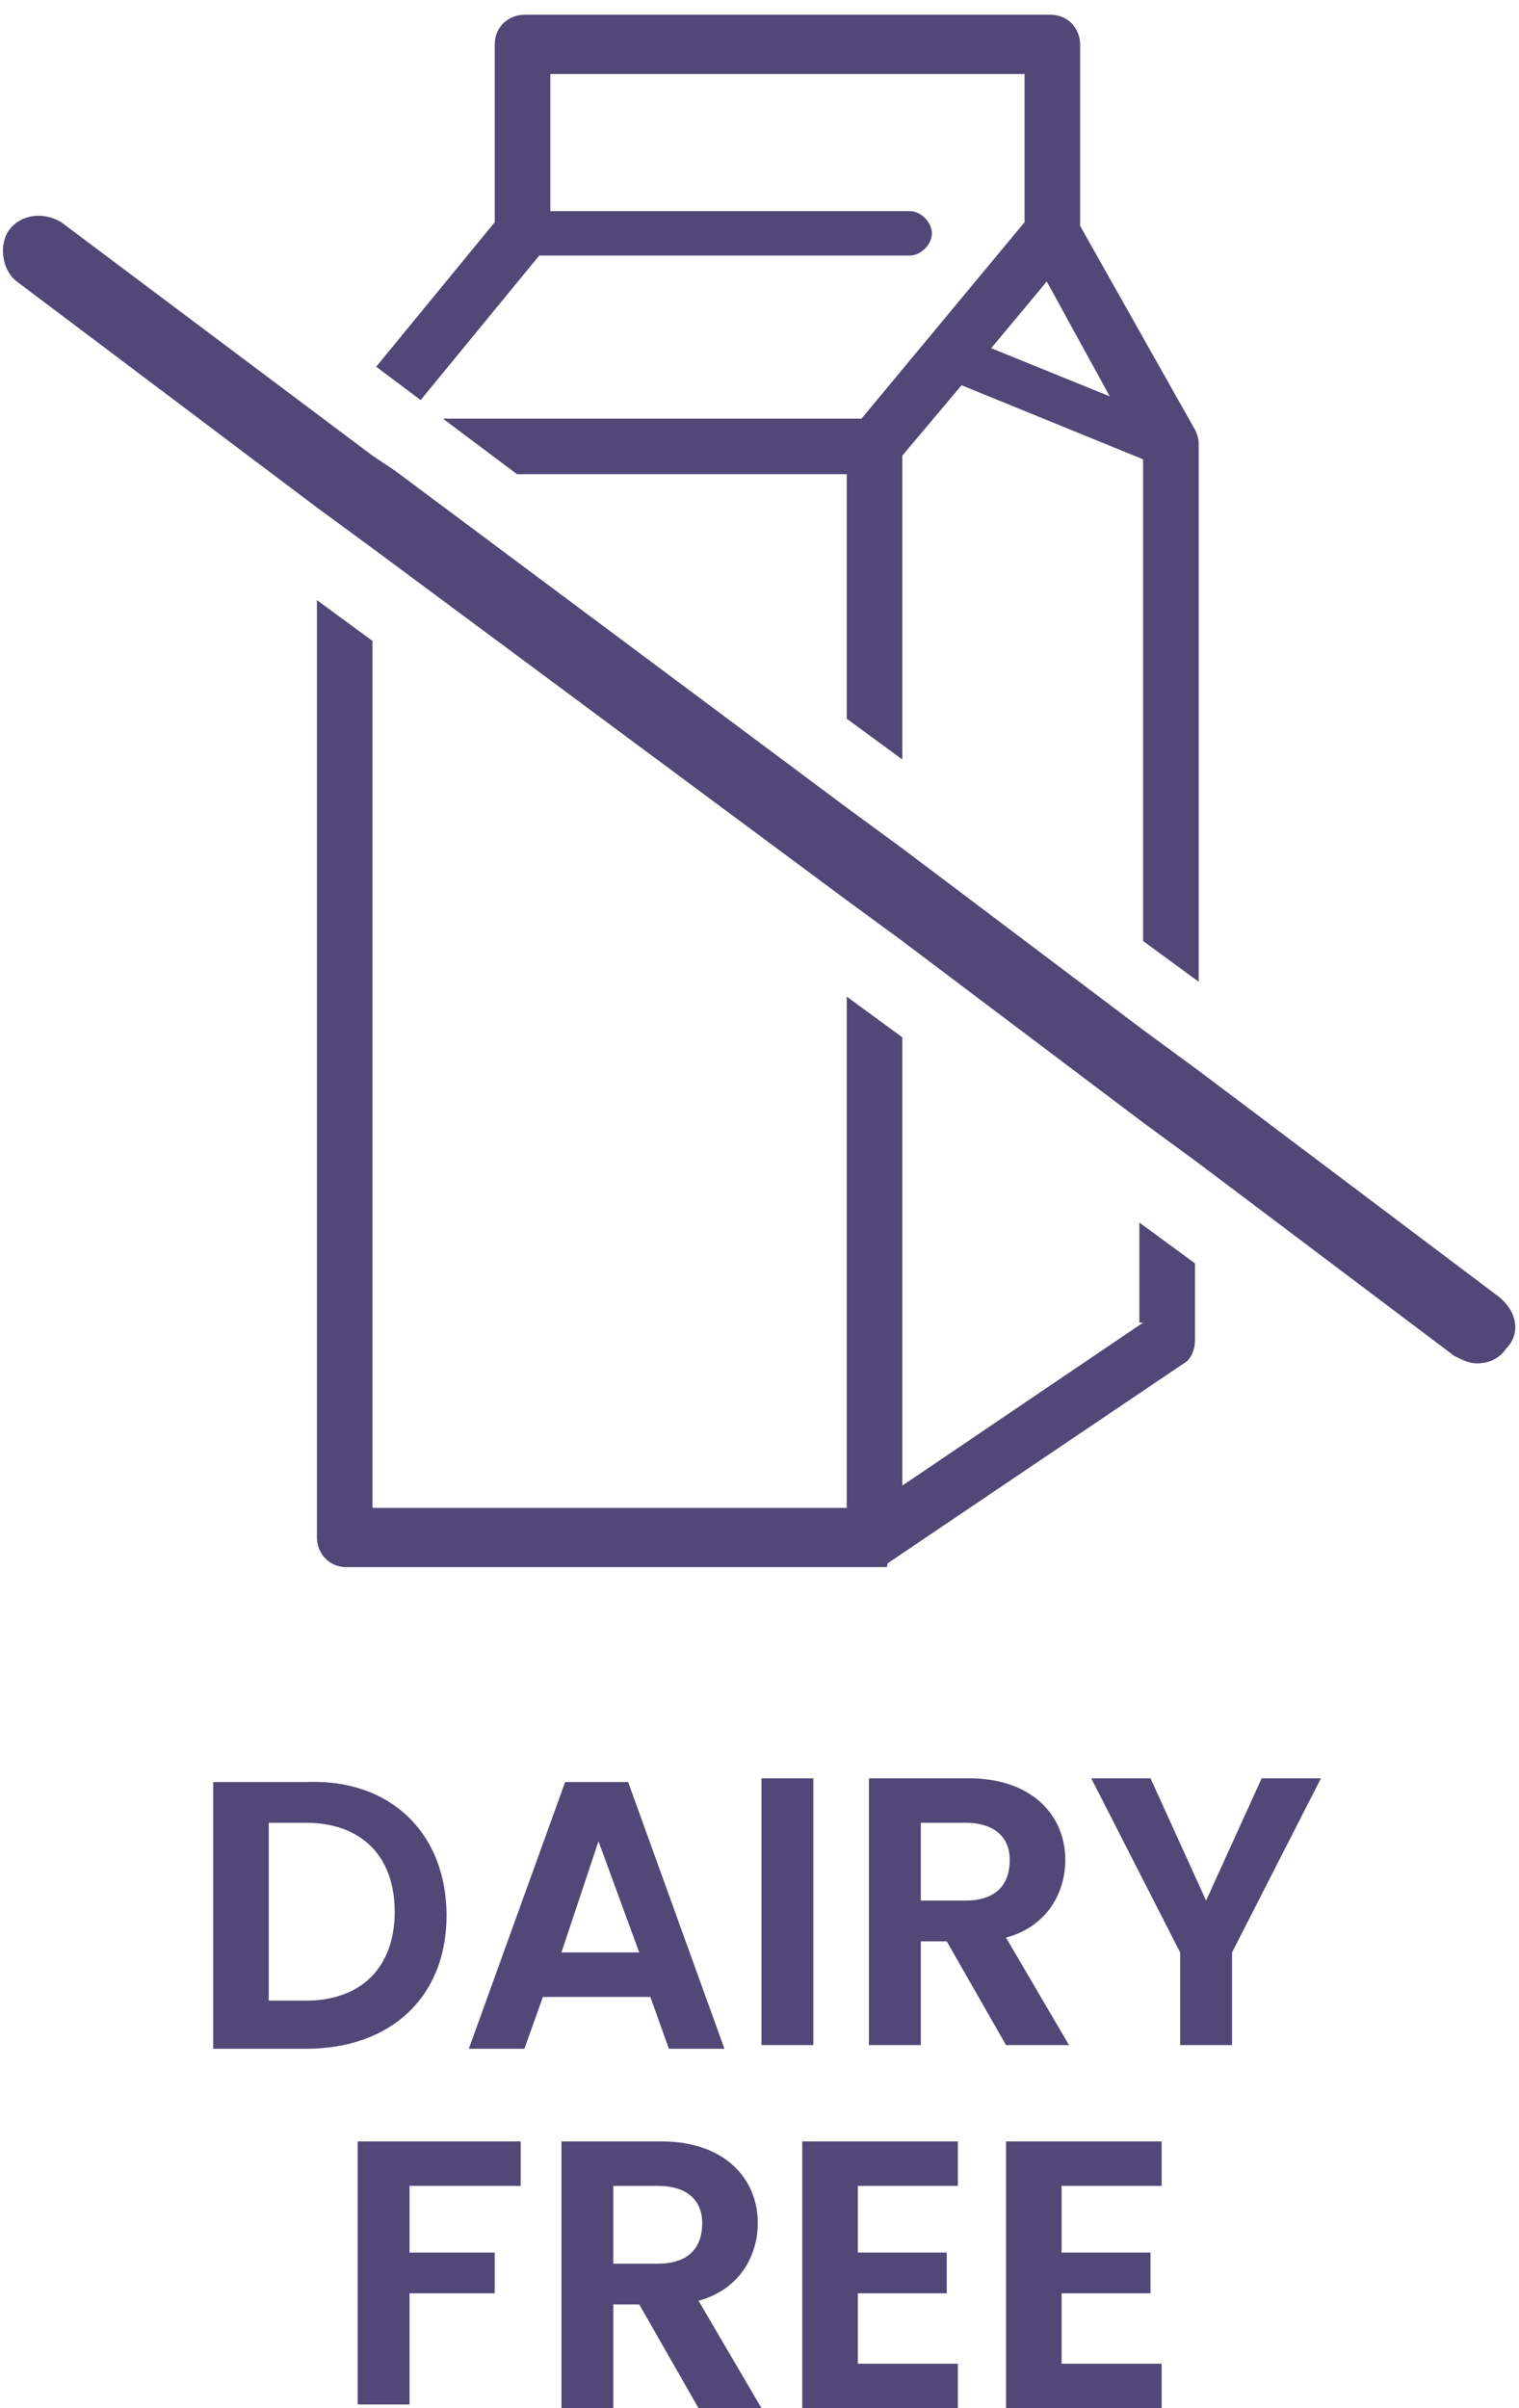
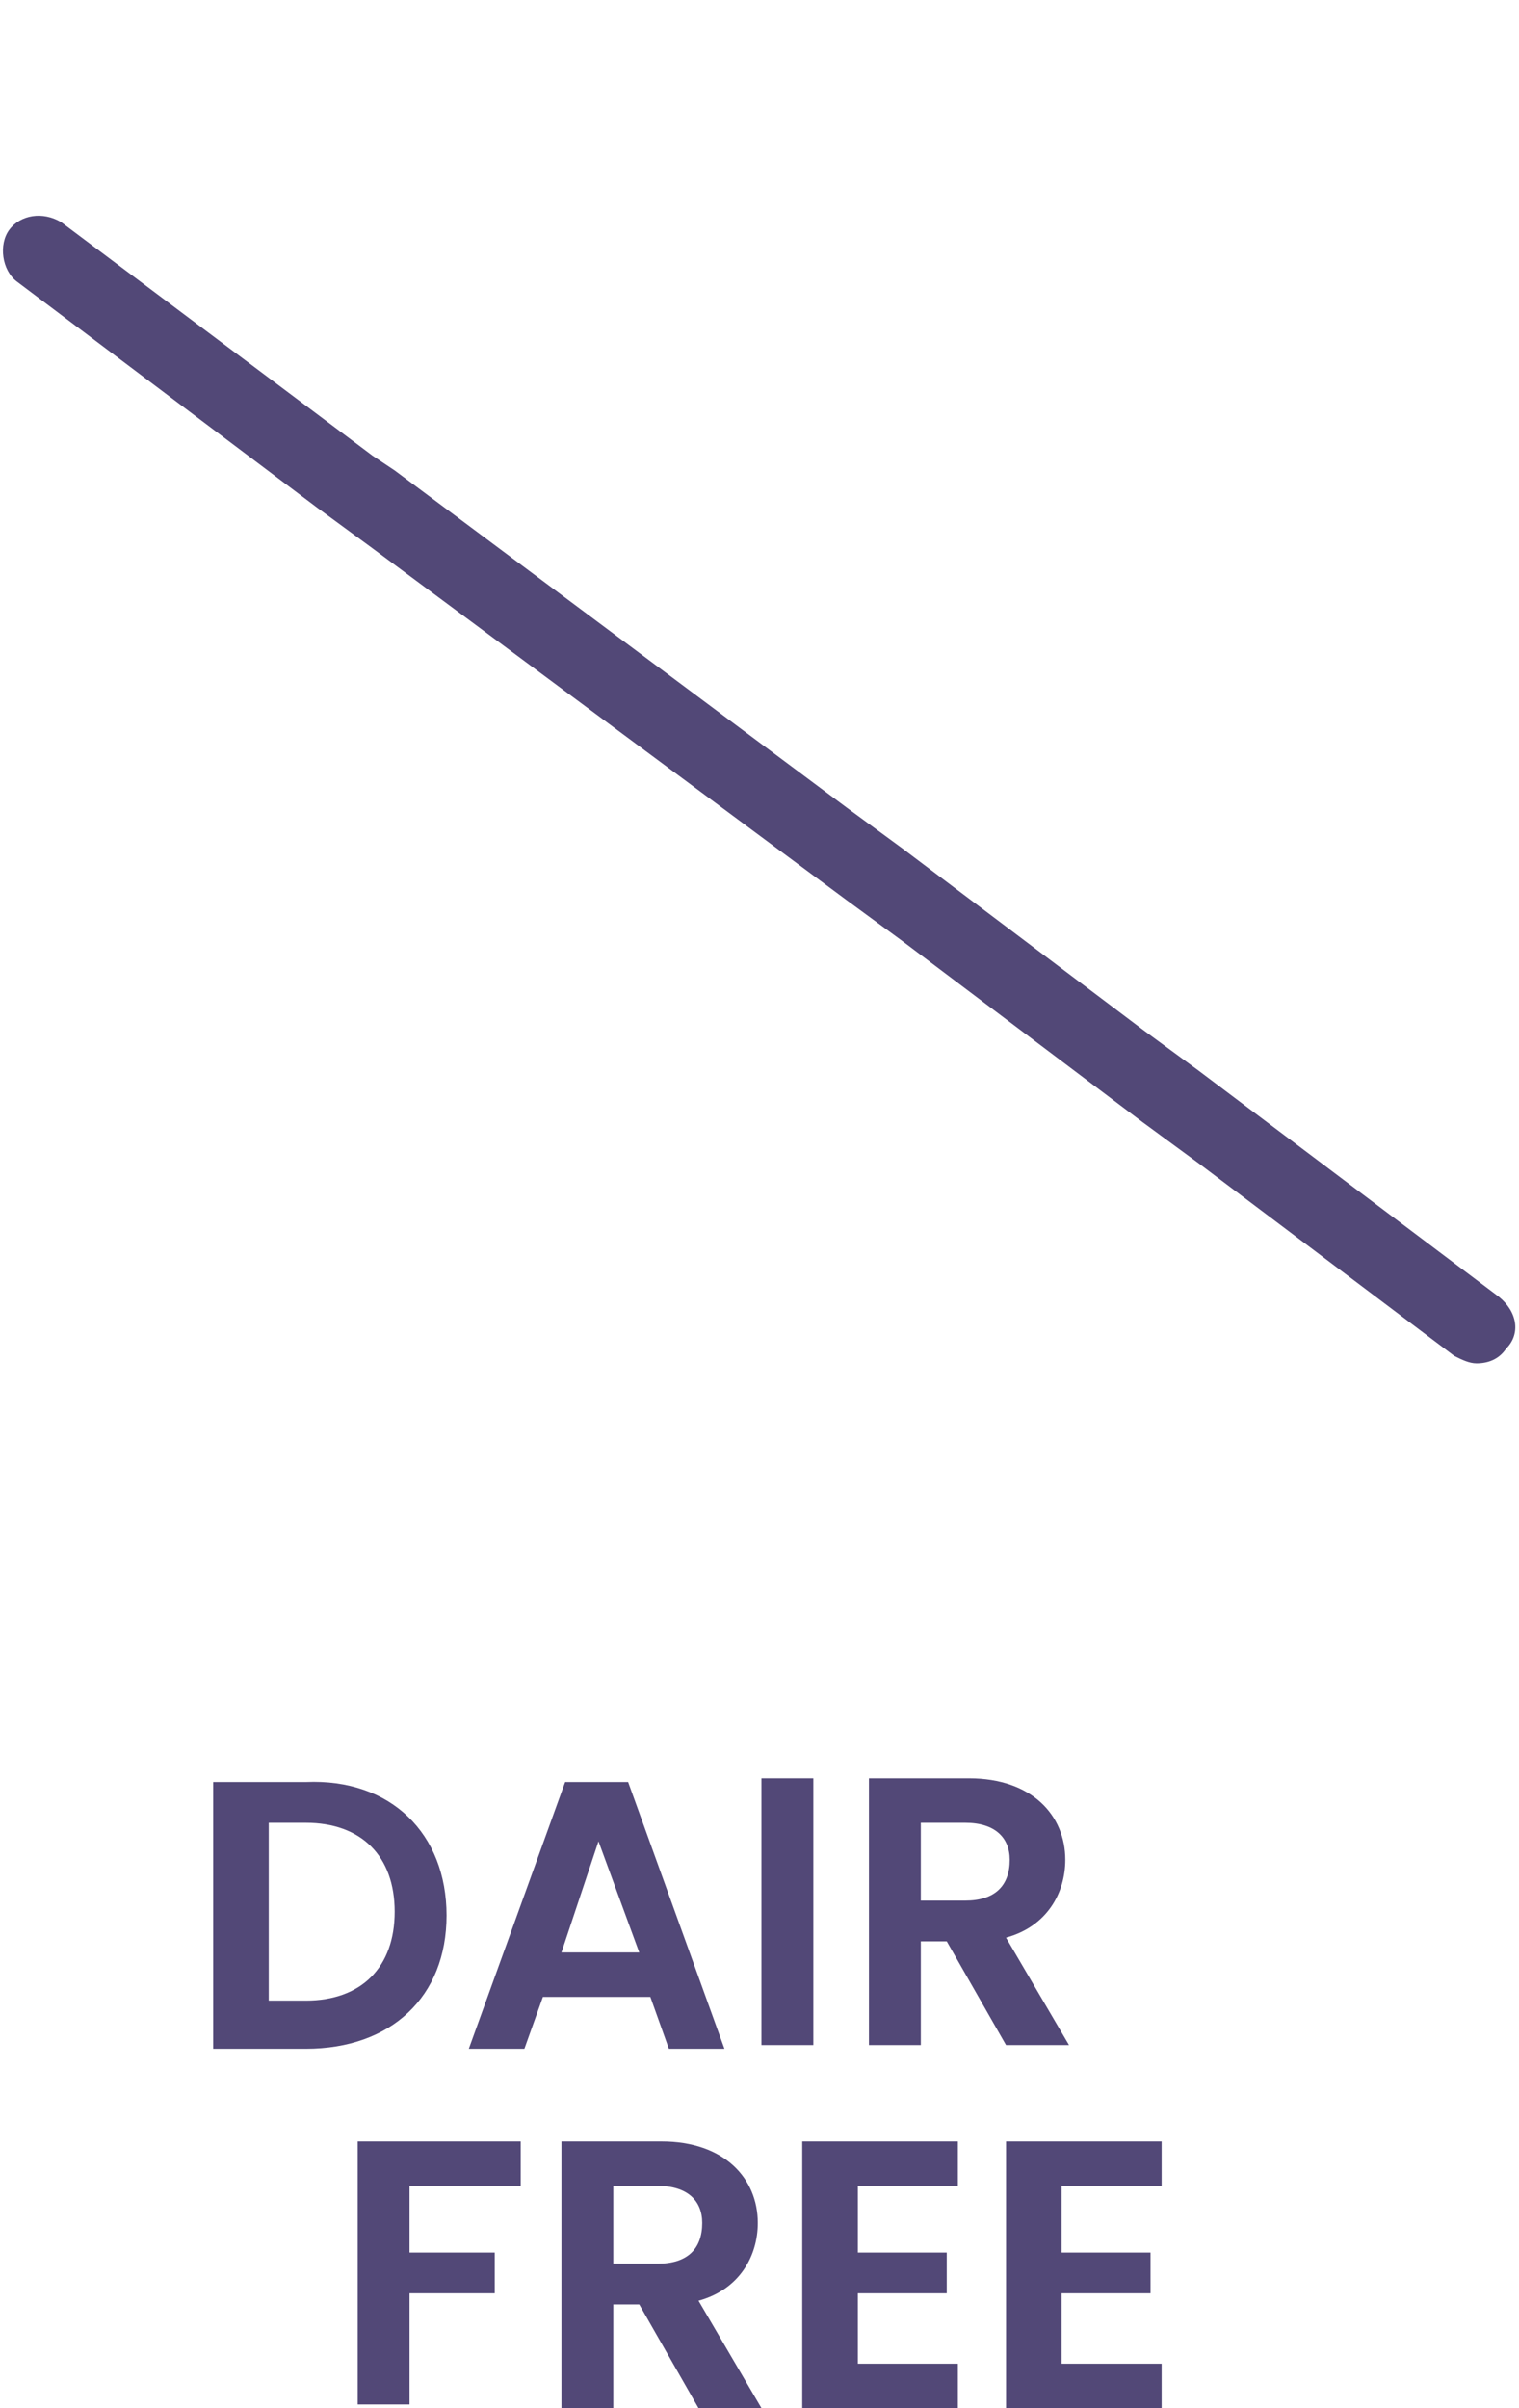
<svg xmlns="http://www.w3.org/2000/svg" width="41" height="65" viewBox="0 0 41 65" fill="none">
  <g id="Group">
    <g id="Group_2">
      <g id="Group_3">
        <path id="Vector" d="M12.053 51.698C12.053 53.898 10.553 55.298 8.254 55.298H5.754V48.098H8.254C10.553 47.998 12.053 49.498 12.053 51.698ZM8.254 53.998C9.754 53.998 10.653 53.098 10.653 51.598C10.653 50.098 9.754 49.198 8.254 49.198H7.254V53.998H8.254Z" fill="#524877" />
      </g>
      <g id="Group_4">
        <path id="Vector_2" d="M17.554 53.898H14.654L14.154 55.298H12.654L15.254 48.098H16.954L19.554 55.298H18.054L17.554 53.898ZM16.154 49.698L15.154 52.698H17.254L16.154 49.698Z" fill="#524877" />
      </g>
      <g id="Group_5">
        <path id="Vector_3" d="M20.553 47.998H21.953V55.198H20.553V47.998Z" fill="#524877" />
      </g>
      <g id="Group_6">
        <path id="Vector_4" d="M26.154 47.998C27.854 47.998 28.754 48.998 28.754 50.198C28.754 51.098 28.254 51.998 27.154 52.298L28.854 55.198H27.154L25.554 52.398H24.854V55.198H23.454V47.998H26.154ZM26.054 49.198H24.854V51.298H26.054C26.854 51.298 27.254 50.898 27.254 50.198C27.254 49.598 26.854 49.198 26.054 49.198Z" fill="#524877" />
      </g>
      <g id="Group_7">
-         <path id="Vector_5" d="M29.454 47.998H31.054L32.554 51.298L34.054 47.998H35.654L33.254 52.698V55.198H31.854V52.698L29.454 47.998Z" fill="#524877" />
-       </g>
+         </g>
      <g id="Group_8">
        <path id="Vector_6" d="M9.654 57.798H14.054V58.998H11.054V60.798H13.354V61.898H11.054V64.898H9.654V57.798Z" fill="#524877" />
      </g>
      <g id="Group_9">
        <path id="Vector_7" d="M17.854 57.798C19.554 57.798 20.454 58.798 20.454 59.998C20.454 60.898 19.954 61.798 18.854 62.098L20.554 64.998H18.854L17.254 62.198H16.554V64.998H15.154V57.798H17.854ZM17.754 58.998H16.554V61.098H17.754C18.554 61.098 18.954 60.698 18.954 59.998C18.954 59.398 18.554 58.998 17.754 58.998Z" fill="#524877" />
      </g>
      <g id="Group_10">
        <path id="Vector_8" d="M25.854 58.998H23.154V60.798H25.554V61.898H23.154V63.798H25.854V64.998H21.654V57.798H25.854V58.998Z" fill="#524877" />
      </g>
      <g id="Group_11">
        <path id="Vector_9" d="M31.354 58.998H28.654V60.798H31.054V61.898H28.654V63.798H31.354V64.998H27.154V57.798H31.354V58.998Z" fill="#524877" />
      </g>
    </g>
    <g id="Group_12">
-       <path id="Vector_10" d="M30.854 35.698L24.354 40.098V27.998L22.854 26.898V40.698H10.053V17.298L8.554 16.198V41.498C8.554 41.898 8.854 42.298 9.354 42.298H23.654H23.753H23.854C23.953 42.298 23.953 42.298 23.953 42.198L31.953 36.798C32.154 36.698 32.254 36.398 32.254 36.198V34.098L30.753 32.998V35.698H30.854Z" fill="#524877" />
-       <path id="Vector_11" d="M14.554 6.898H24.554C24.854 6.898 25.154 6.598 25.154 6.298C25.154 5.998 24.854 5.698 24.554 5.698H14.854V1.998H27.654V5.998L23.254 11.298H11.954L13.954 12.798H22.854V19.398L24.354 20.498V12.298L25.954 10.398L30.854 12.398V25.398L32.354 26.498V11.998C32.354 11.898 32.354 11.798 32.254 11.598L29.154 6.098V1.198C29.154 0.798 28.854 0.398 28.354 0.398H14.154C13.754 0.398 13.354 0.698 13.354 1.198V5.998L10.154 9.898L11.354 10.798L14.554 6.898ZM28.254 7.598L29.954 10.698L26.754 9.398L28.254 7.598Z" fill="#524877" />
      <path id="Vector_12" d="M40.453 34.998L32.353 28.898L30.854 27.798L24.354 22.898L22.854 21.798L10.653 12.698L10.053 12.298L8.854 11.398L1.654 5.998C1.154 5.698 0.554 5.798 0.254 6.198C-0.046 6.598 0.054 7.298 0.454 7.598L8.554 13.698L10.053 14.798L22.854 24.298L24.354 25.398L30.854 30.298L32.353 31.398L39.254 36.598C39.453 36.698 39.654 36.798 39.853 36.798C40.154 36.798 40.453 36.698 40.654 36.398C41.053 35.998 40.953 35.398 40.453 34.998Z" fill="#524877" />
    </g>
  </g>
</svg>